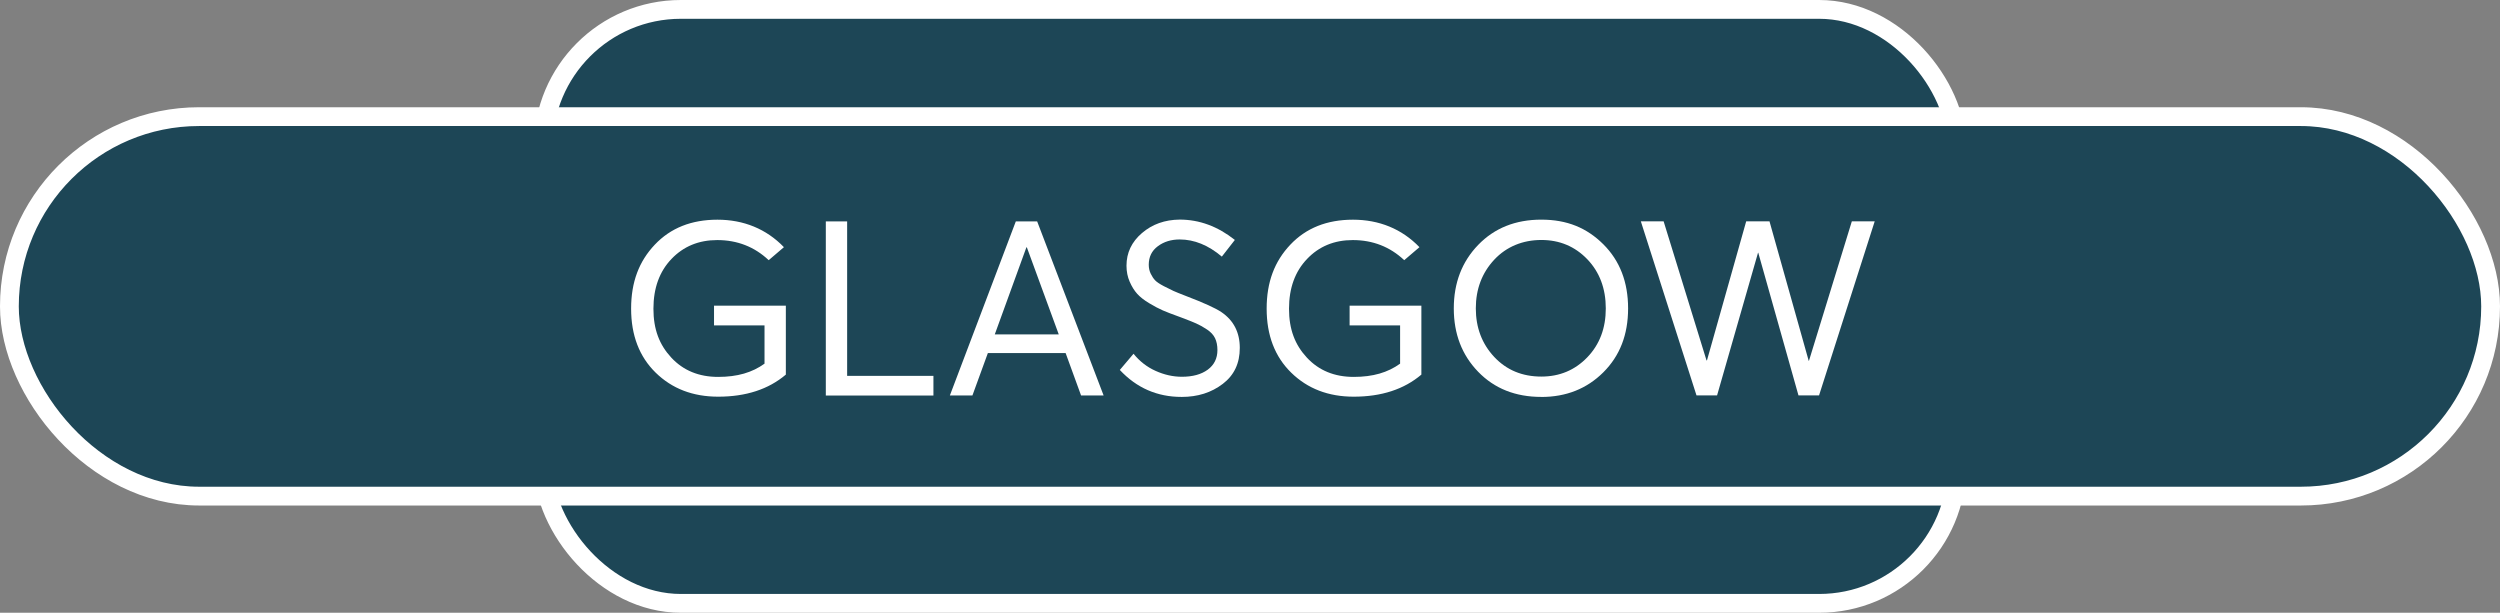
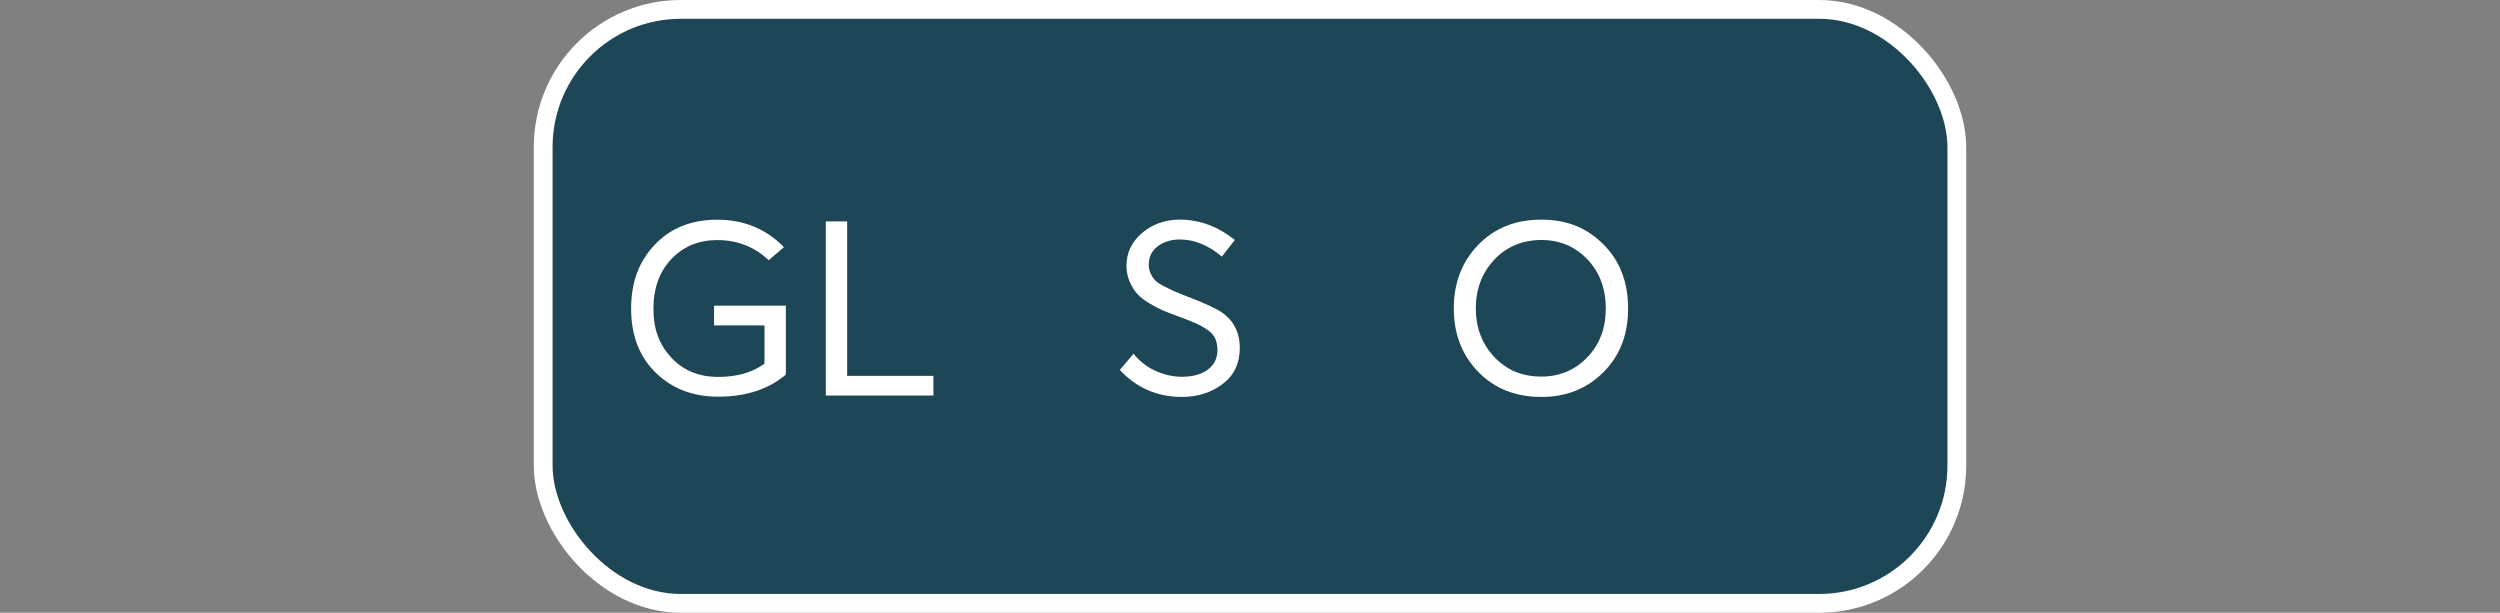
<svg xmlns="http://www.w3.org/2000/svg" id="Layer_2" data-name="Layer 2" viewBox="0 0 532.23 130.45">
  <rect x="0" y="0" width="532.23" height="130.45" fill="#808080" stroke="none" />
  <defs>
    <style>
      .cls-1 {
        fill: #fff;
      }

      .cls-2 {
        fill: #1d4656;
        stroke: #fff;
        stroke-miterlimit: 10;
        stroke-width: 4px;
      }
    </style>
  </defs>
  <g id="Signs">
    <g>
      <g>
        <rect class="cls-2" x="115.64" y="2" width="300.95" height="126.45" rx="29.31" ry="29.31" />
-         <rect class="cls-2" x="2" y="24.83" width="528.23" height="80.79" rx="40.4" ry="40.4" />
      </g>
      <g>
        <path class="cls-1" d="M152.01,65.08h15.29v14.67c-3.69,3.13-8.49,4.7-14.41,4.7-5.39,0-9.83-1.71-13.31-5.12-3.48-3.41-5.22-7.95-5.22-13.62s1.68-10.07,5.04-13.62c3.36-3.55,7.8-5.32,13.34-5.32s10.39,1.95,14.15,5.85l-3.24,2.77c-3.03-2.85-6.68-4.28-10.96-4.28-3.93,0-7.18,1.34-9.74,4.02-2.56,2.68-3.84,6.21-3.84,10.6s1.27,7.68,3.81,10.41c2.54,2.73,5.86,4.1,9.97,4.1s7.26-.94,9.87-2.82v-8.14h-10.75v-4.18Z" />
        <path class="cls-1" d="M175.81,84.19v-37.06h4.54v32.89h18.37v4.18h-22.92Z" />
-         <path class="cls-1" d="M230.15,84.19l-3.29-9.03h-16.55l-3.29,9.03h-4.8l14.04-37.06h4.54l14.15,37.06h-4.8ZM211.78,71.19h13.62l-6.79-18.53h-.1l-6.73,18.53Z" />
        <path class="cls-1" d="M251.55,84.5c-5.19,0-9.57-1.91-13.15-5.74l2.92-3.45c1.29,1.6,2.85,2.82,4.7,3.65,1.84.83,3.71,1.25,5.59,1.25,2.3,0,4.13-.5,5.51-1.51,1.37-1.01,2.06-2.4,2.06-4.18,0-.97-.17-1.81-.5-2.51-.33-.7-.9-1.31-1.7-1.85-.8-.54-1.58-.97-2.32-1.3-.75-.33-1.82-.76-3.21-1.28-.24-.1-.44-.17-.57-.21-1.36-.49-2.46-.91-3.31-1.28-.85-.37-1.83-.88-2.92-1.54-1.1-.66-1.95-1.33-2.56-2.01-.61-.68-1.14-1.53-1.59-2.56-.45-1.03-.68-2.17-.68-3.42,0-2.75,1.1-5.06,3.29-6.94,2.19-1.88,4.87-2.84,8.04-2.87,4.18,0,8.09,1.44,11.74,4.33l-2.77,3.55c-2.89-2.44-5.88-3.65-8.98-3.65-1.81,0-3.36.48-4.65,1.44-1.29.96-1.93,2.27-1.93,3.94,0,.7.14,1.33.42,1.91s.59,1.04.94,1.41c.35.37.96.77,1.83,1.23.87.45,1.56.79,2.06,1.02.5.23,1.38.58,2.64,1.07,3.83,1.46,6.35,2.61,7.57,3.44,2.61,1.77,3.92,4.32,3.92,7.62s-1.21,5.83-3.63,7.67c-2.42,1.85-5.33,2.77-8.74,2.77Z" />
-         <path class="cls-1" d="M287.31,65.08h15.29v14.67c-3.69,3.13-8.49,4.7-14.41,4.7-5.39,0-9.83-1.71-13.31-5.12-3.48-3.41-5.22-7.95-5.22-13.62s1.68-10.07,5.04-13.62c3.36-3.55,7.8-5.32,13.34-5.32s10.39,1.95,14.15,5.85l-3.24,2.77c-3.03-2.85-6.68-4.28-10.96-4.28-3.93,0-7.18,1.34-9.73,4.02-2.56,2.68-3.84,6.21-3.84,10.6s1.27,7.68,3.81,10.41c2.54,2.73,5.86,4.1,9.97,4.1s7.26-.94,9.87-2.82v-8.14h-10.75v-4.18Z" />
        <path class="cls-1" d="M328.13,84.5c-5.5,0-9.98-1.78-13.44-5.35-3.46-3.57-5.19-8.06-5.19-13.49s1.73-9.94,5.19-13.52c3.46-3.58,7.94-5.38,13.44-5.38s9.69,1.75,13.21,5.25c3.51,3.5,5.27,8.05,5.27,13.65s-1.76,10.1-5.27,13.6c-3.51,3.5-7.92,5.25-13.21,5.25ZM328.13,80.17c3.9,0,7.16-1.37,9.79-4.1,2.63-2.73,3.94-6.2,3.94-10.41s-1.31-7.73-3.94-10.47c-2.63-2.73-5.89-4.1-9.79-4.1s-7.41,1.4-10.02,4.2c-2.61,2.8-3.92,6.26-3.92,10.36s1.31,7.55,3.92,10.34c2.61,2.78,5.95,4.18,10.02,4.18Z" />
-         <path class="cls-1" d="M394.26,47.12h4.85l-11.85,37.06h-4.38l-8.56-30.38h-.05l-8.72,30.38h-4.38l-11.85-37.06h4.85l9.13,29.6h.1l8.35-29.6h4.96l8.35,29.7h.05l9.13-29.7Z" />
      </g>
    </g>
  </g>
</svg>